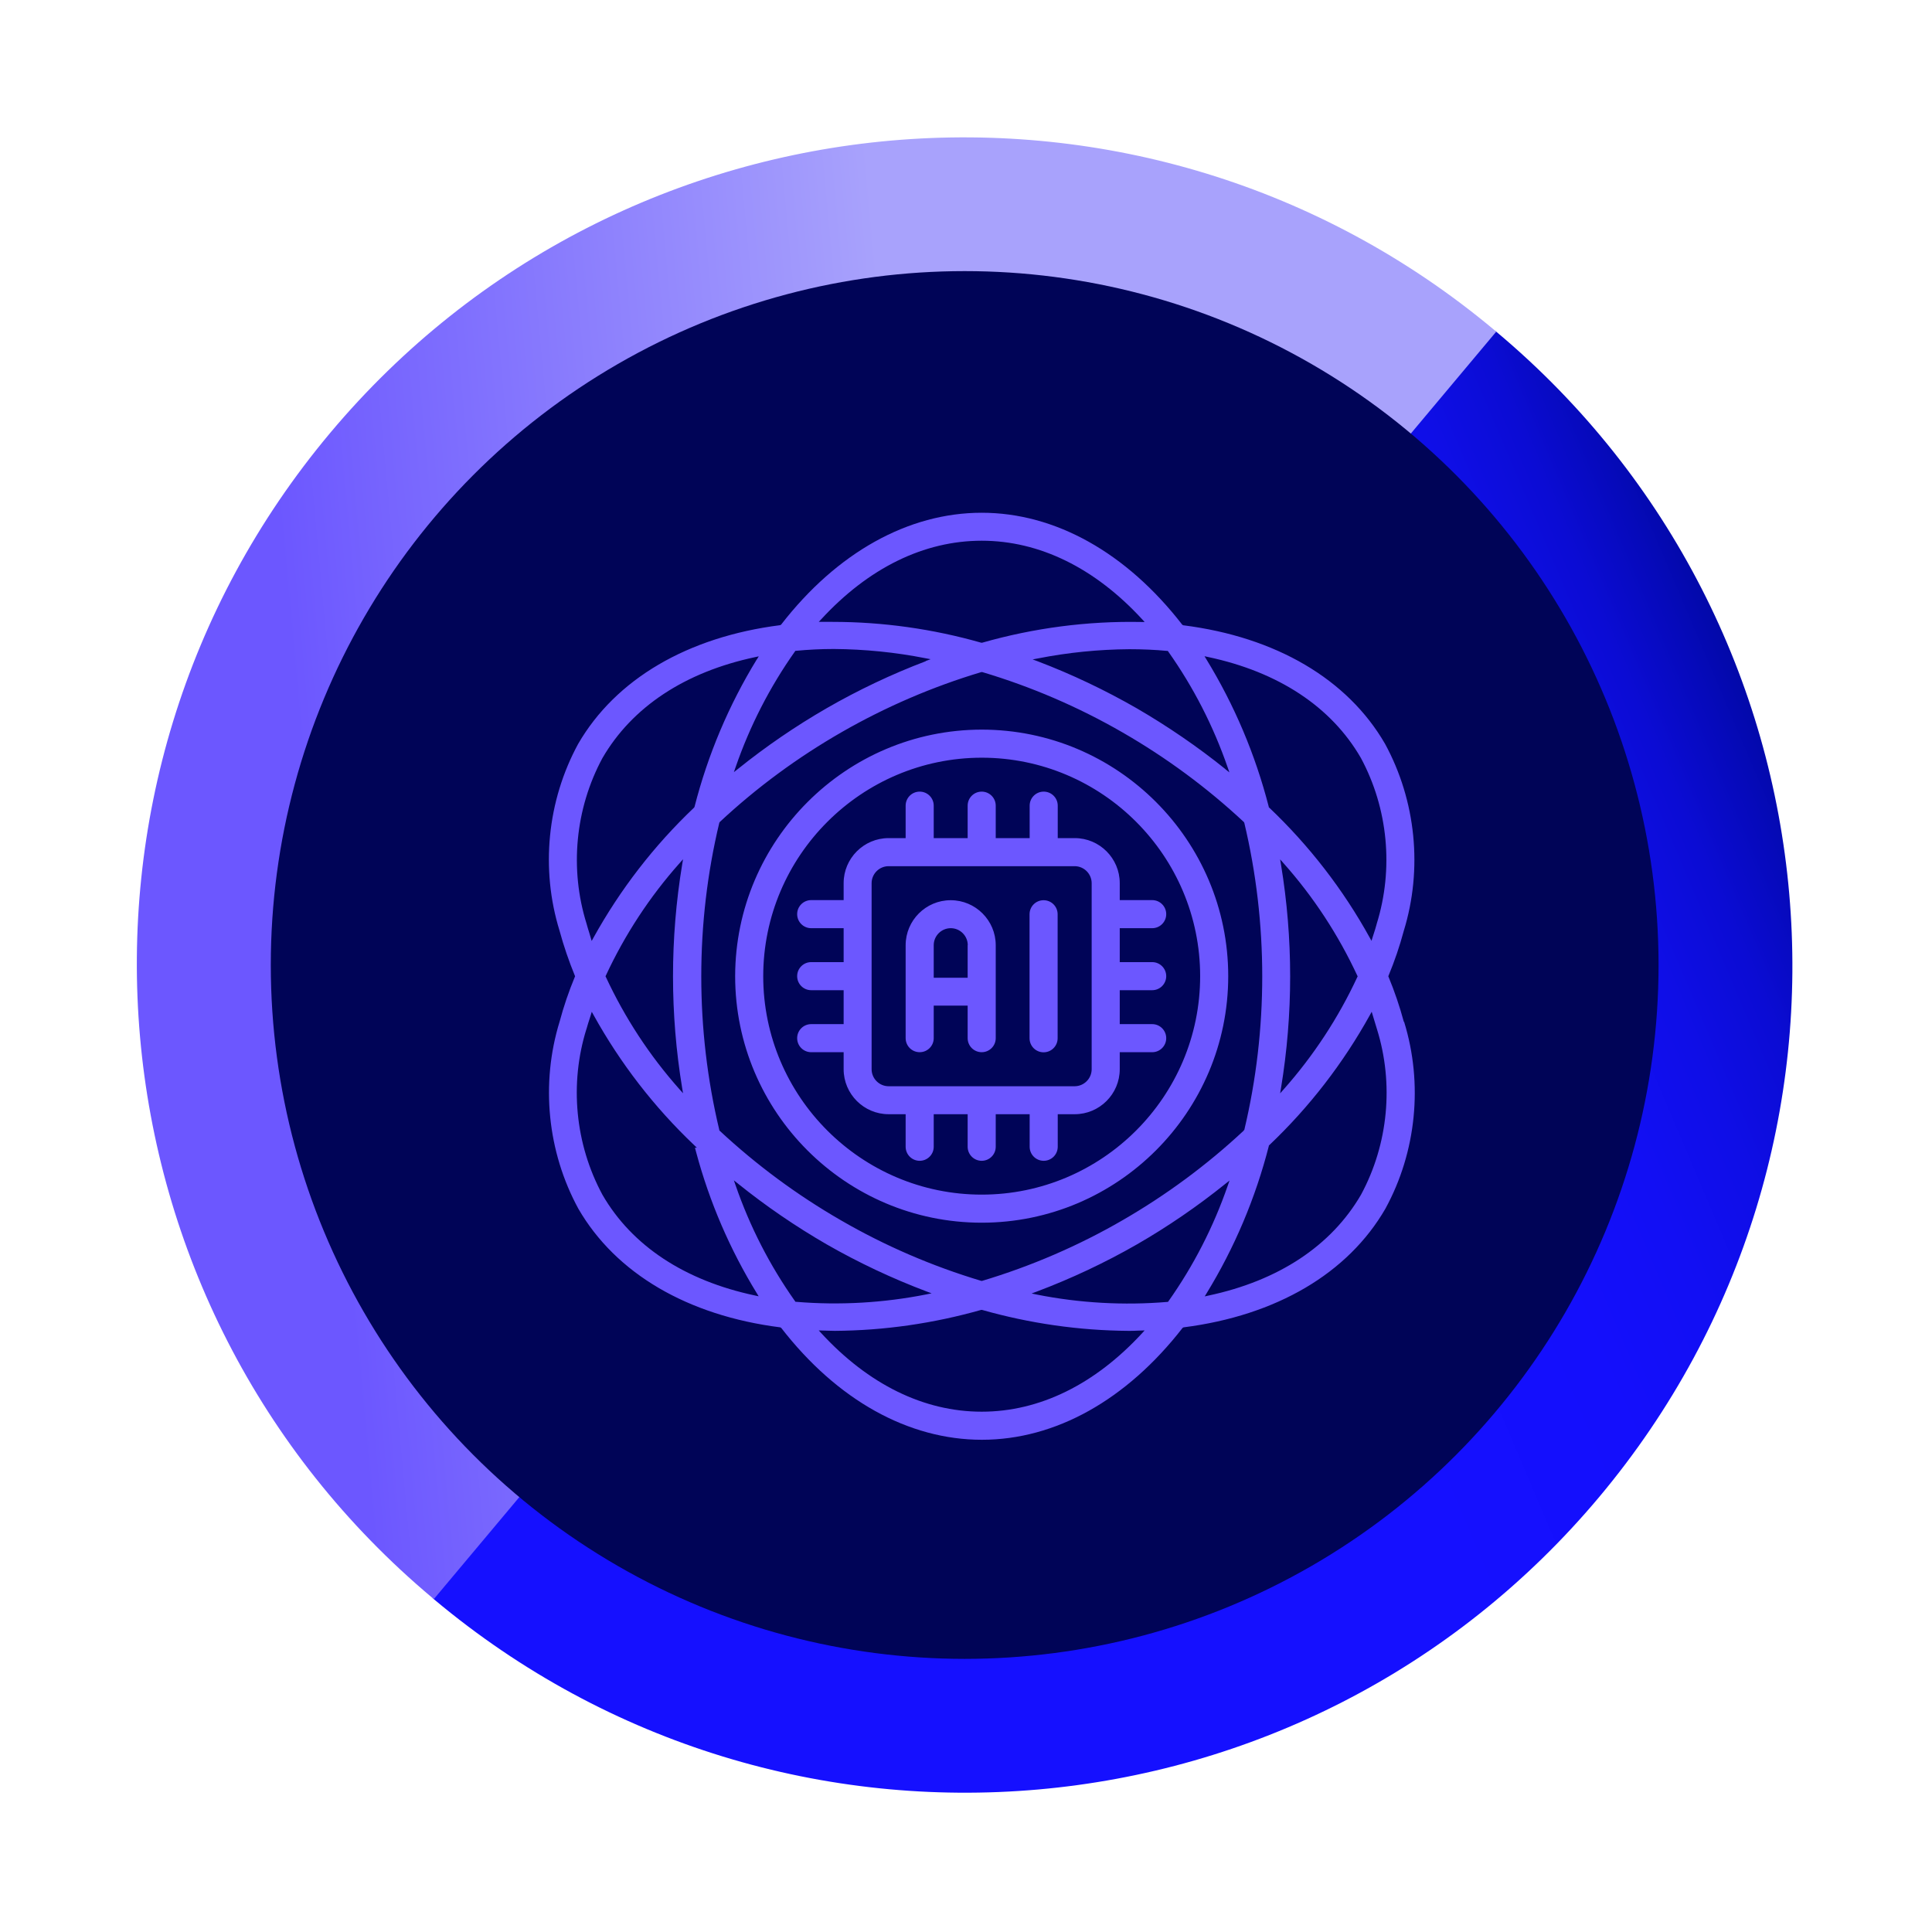
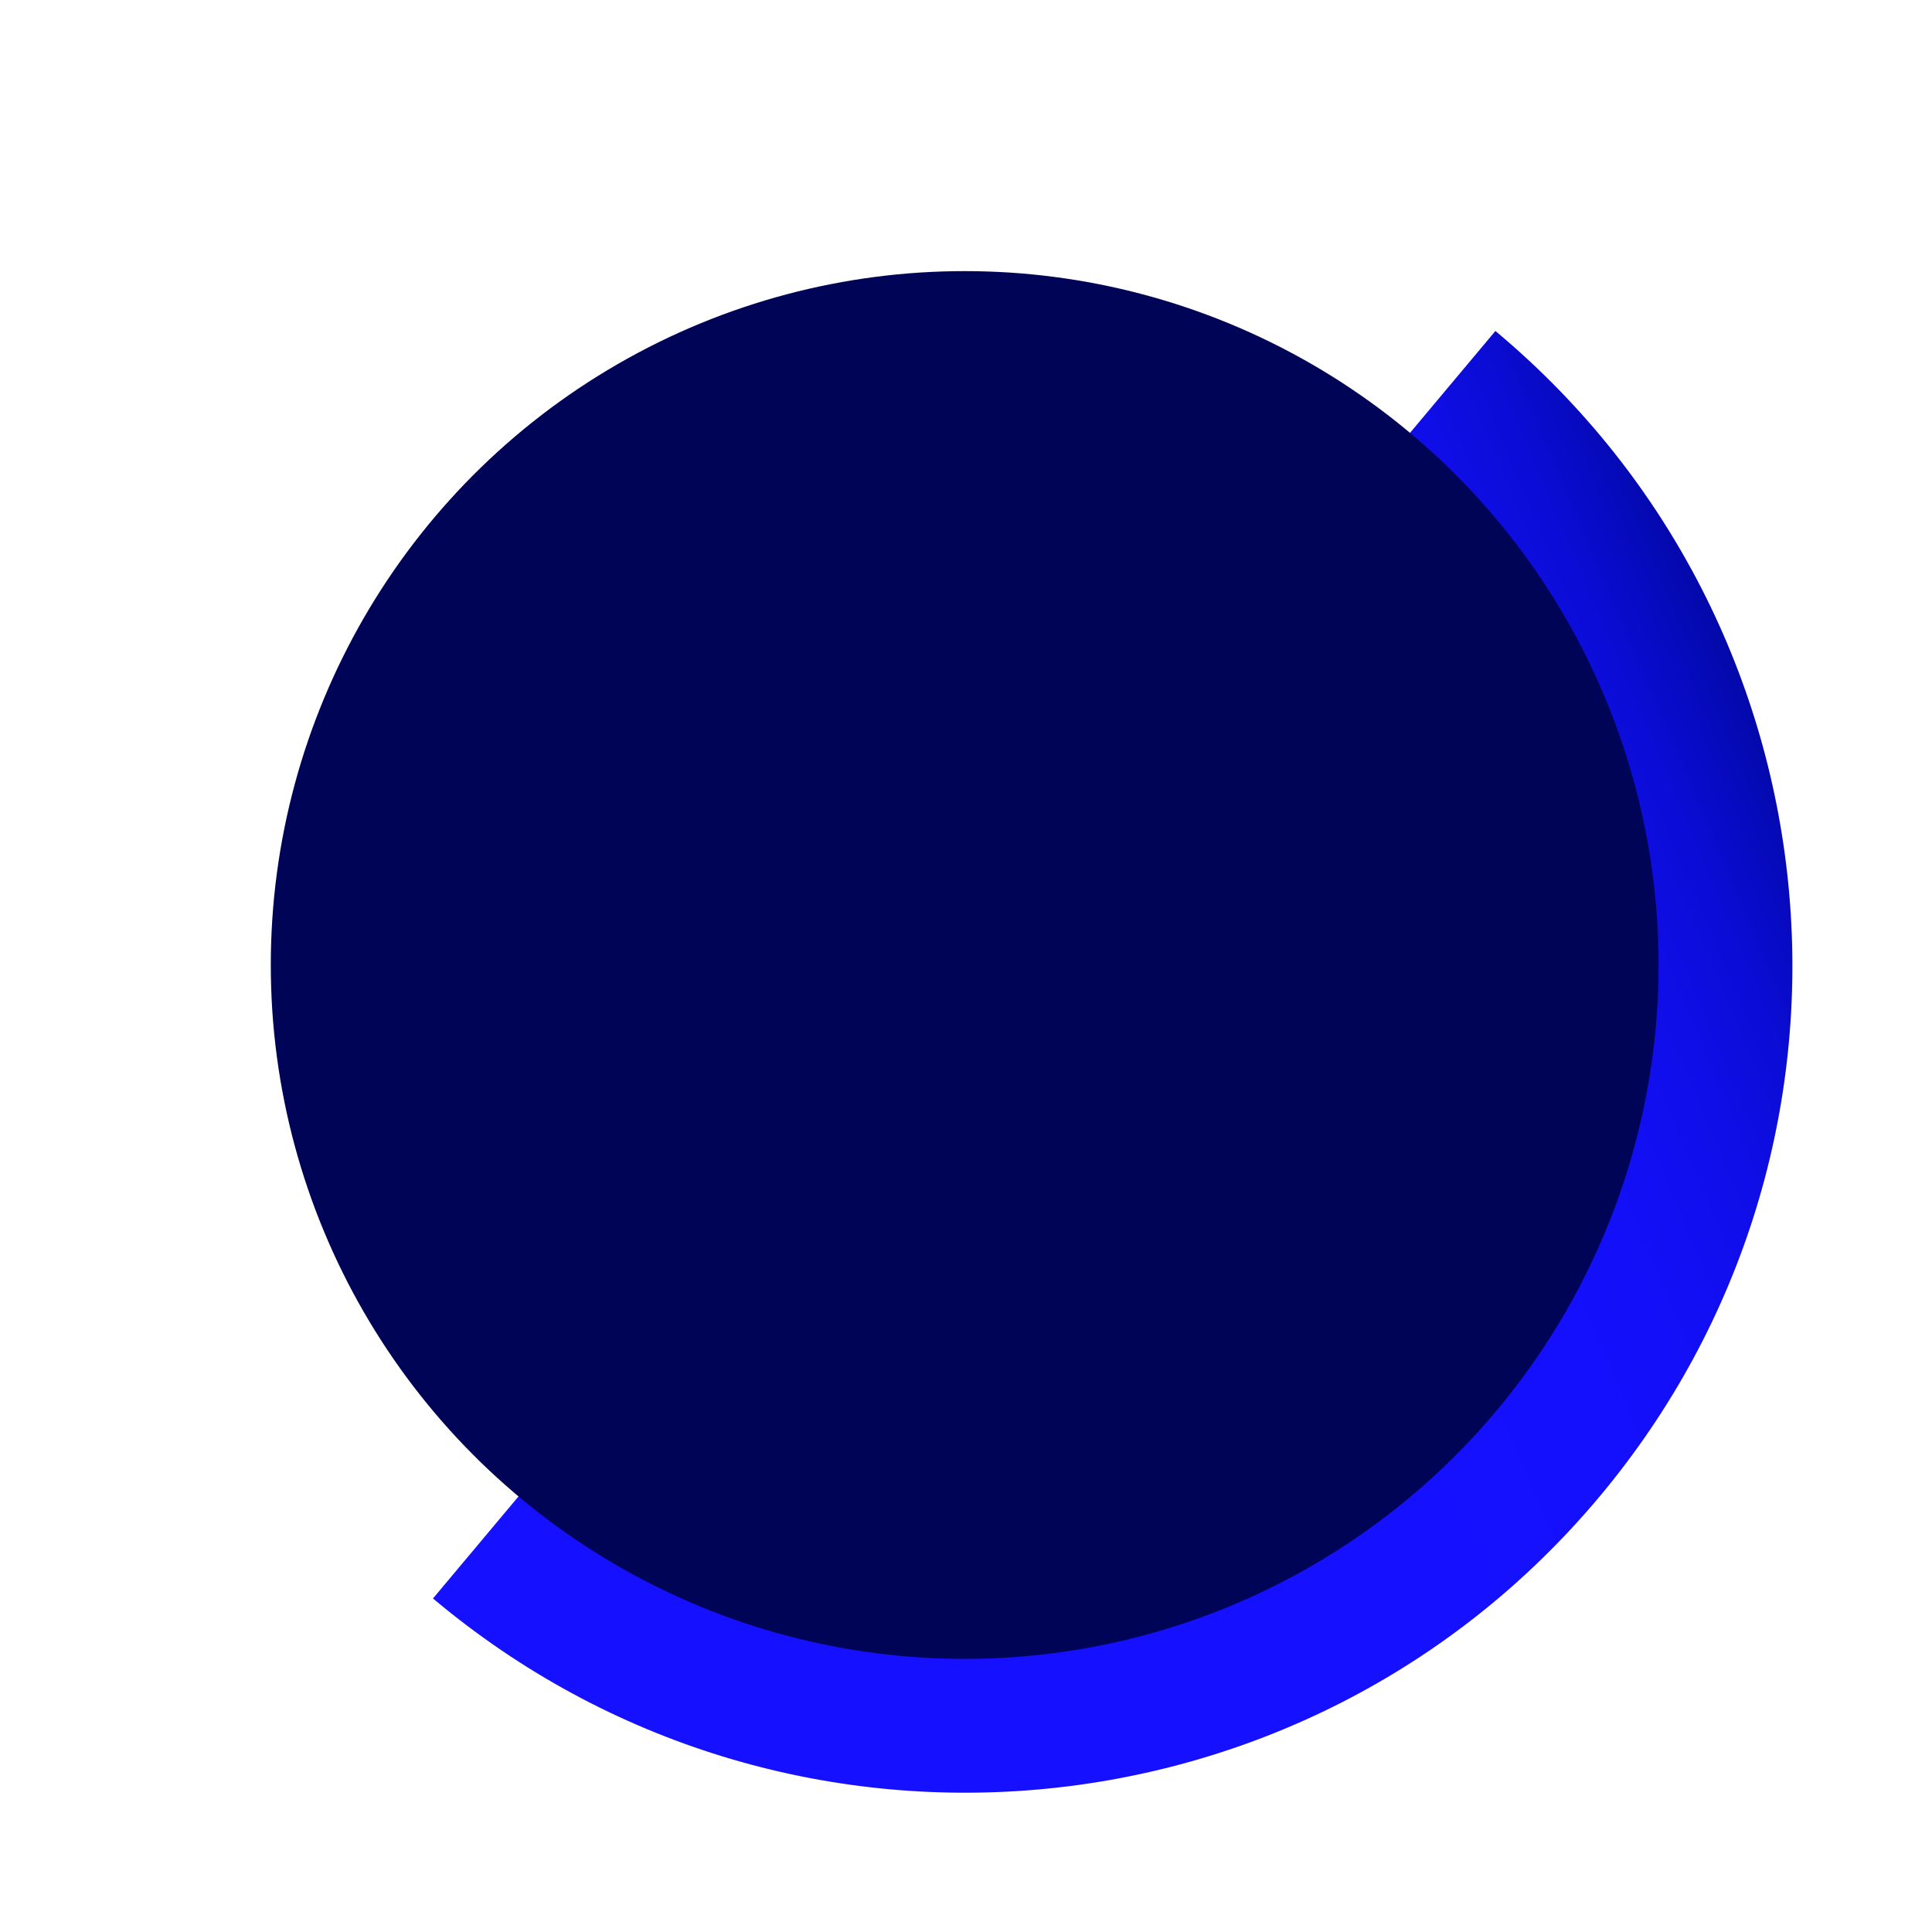
<svg xmlns="http://www.w3.org/2000/svg" id="AI" viewBox="0 0 181.65 181.65">
  <defs>
    <style>
      .cls-1 {
        fill: url(#linear-gradient);
      }

      .cls-1, .cls-2, .cls-3, .cls-4 {
        stroke-width: 0px;
      }

      .cls-2 {
        fill: url(#linear-gradient-2);
      }

      .cls-3 {
        fill: #6c57ff;
      }

      .cls-4 {
        fill: #000457;
      }
    </style>
    <linearGradient id="linear-gradient" x1="262.45" y1="598.58" x2="297.84" y2="529.17" gradientTransform="translate(284.47 -517.93) rotate(39.97)" gradientUnits="userSpaceOnUse">
      <stop offset=".22" stop-color="#1510ff" />
      <stop offset=".49" stop-color="#140ffc" />
      <stop offset=".63" stop-color="#120ff4" />
      <stop offset=".74" stop-color="#0f0ee7" />
      <stop offset=".84" stop-color="#0b0cd4" />
      <stop offset=".92" stop-color="#060abb" />
      <stop offset="1" stop-color="#00089e" />
    </linearGradient>
    <linearGradient id="linear-gradient-2" x1="178.04" y1="639.57" x2="232.9" y2="584.26" gradientTransform="translate(284.47 -517.93) rotate(39.97)" gradientUnits="userSpaceOnUse">
      <stop offset=".25" stop-color="#6c57ff" />
      <stop offset=".43" stop-color="#7a69fe" />
      <stop offset="1" stop-color="#a8a2fc" />
    </linearGradient>
  </defs>
  <g>
    <path class="cls-1" d="m140.72,31.22s-.08-.07-.12-.1l-22.9,27.32s.08.07.12.1c17.82,14.94,20.16,41.49,5.22,59.31-14.94,17.82-41.49,20.16-59.31,5.22-.04-.03-.08-.07-.12-.1l-22.9,27.32s.08.07.12.1c32.91,27.58,81.95,23.27,109.53-9.64,27.58-32.91,23.27-81.95-9.64-109.53Z" />
-     <path class="cls-2" d="m40.67,150.25s.08.07.12.1l22.9-27.32s-.08-.07-.12-.1c-17.82-14.94-20.16-41.49-5.22-59.31,14.94-17.82,41.49-20.16,59.31-5.22.04.03.08.07.12.1l22.9-27.32s-.08-.07-.12-.1C107.65,3.5,58.62,7.81,31.03,40.72,3.45,73.63,7.76,122.67,40.67,150.25Z" />
  </g>
  <circle class="cls-4" cx="90.7" cy="90.73" r="65.24" />
-   <path id="Icon" class="cls-3" d="m92.3,68.6c-12.76.01-23.16,10.41-23.18,23.18h0c0,12.78,10.4,23.18,23.18,23.18s23.18-10.4,23.18-23.18-10.4-23.18-23.18-23.18Zm20.54,23.18c0,11.33-9.22,20.54-20.54,20.54s-20.54-9.22-20.54-20.54c.01-11.32,9.23-20.53,20.54-20.54v-.36s0,.36,0,.36c11.33,0,20.54,9.22,20.54,20.54Zm-21.86-16.03v3.05h-3.19v-3.05c0-.73-.59-1.32-1.32-1.32s-1.32.59-1.32,1.32v3.05h-1.6c-2.33,0-4.23,1.9-4.23,4.23v1.6h-3.05c-.73,0-1.32.59-1.32,1.32s.59,1.32,1.32,1.32h3.05v3.19h-3.05c-.73,0-1.32.59-1.32,1.32s.59,1.32,1.32,1.32h3.05v3.19h-3.05c-.73,0-1.32.59-1.32,1.32s.59,1.32,1.32,1.32h3.05v1.6c0,2.33,1.9,4.23,4.23,4.23h1.6v3.06c0,.73.59,1.32,1.32,1.32s1.32-.59,1.32-1.32v-3.06h3.19v3.06c0,.73.59,1.32,1.32,1.32s1.32-.59,1.32-1.32v-3.06h3.19v3.06c0,.73.59,1.32,1.32,1.32s1.32-.59,1.32-1.32v-3.06h1.6c2.33,0,4.23-1.9,4.23-4.23v-1.6h3.05c.73,0,1.32-.59,1.32-1.32s-.59-1.32-1.32-1.32h-3.05v-3.19h3.05c.73,0,1.32-.59,1.32-1.32s-.59-1.32-1.32-1.32h-3.05v-3.19h3.05c.73,0,1.32-.59,1.32-1.32s-.59-1.32-1.32-1.32h-3.05v-1.6c0-2.33-1.9-4.23-4.23-4.23h-1.6v-3.05c0-.73-.59-1.32-1.32-1.32s-1.32.59-1.32,1.32v3.05h-3.19v-3.05c0-.73-.59-1.32-1.32-1.32s-1.32.59-1.32,1.32Zm11.66,24.78c0,.88-.72,1.6-1.6,1.6h-17.49c-.88,0-1.6-.72-1.6-1.6v-17.49c0-.88.72-1.6,1.6-1.6h17.49c.88,0,1.6.72,1.6,1.6v17.49Zm-13.26-15.89c-2.33,0-4.23,1.9-4.23,4.23v8.74c0,.73.59,1.32,1.32,1.32s1.32-.59,1.32-1.32v-3.06h3.19v3.06c0,.73.59,1.32,1.32,1.32s1.32-.59,1.32-1.32v-8.74c0-2.33-1.9-4.23-4.23-4.23Zm1.6,4.23v3.06h-3.19v-3.06c0-.88.72-1.6,1.6-1.6s1.6.72,1.6,1.6Zm8.46-2.91v11.66c0,.73-.59,1.32-1.32,1.32s-1.32-.59-1.32-1.32v-11.66c0-.73.59-1.32,1.32-1.32s1.32.59,1.32,1.32Zm32.55,10.11c-.39-1.44-.87-2.86-1.44-4.23l-.02-.05.02-.05c.57-1.37,1.05-2.78,1.43-4.2,1.8-5.83,1.16-12.25-1.76-17.61-3.52-6.08-10.26-10.04-18.97-11.14l-.09-.05c-5.26-6.79-11.96-10.53-18.86-10.53s-13.61,3.74-18.86,10.52l-.09.05c-8.71,1.11-15.46,5.07-18.99,11.16-2.91,5.35-3.55,11.75-1.75,17.57.39,1.44.88,2.86,1.44,4.23l.02.05-.02.05c-.57,1.37-1.05,2.78-1.43,4.2-1.8,5.83-1.16,12.25,1.76,17.61,3.52,6.08,10.26,10.04,18.98,11.15l.09.05c5.26,6.79,11.96,10.52,18.87,10.52s13.6-3.74,18.87-10.52l.09-.05c8.72-1.11,15.46-5.07,18.98-11.16,2.92-5.35,3.55-11.75,1.76-17.56Zm-54.3,29.04c.27,0,.53.02.8.02,4.65-.03,9.28-.7,13.76-1.97h.04s.04,0,.04,0c4.48,1.27,9.11,1.94,13.77,1.97.28,0,.56,0,.84-.02l.68-.02-.22.24c-4.45,4.84-9.67,7.4-15.1,7.4s-10.65-2.56-15.1-7.4l-.22-.24.73.02Zm9.35-62.94c-3.21,1.22-6.35,2.71-9.32,4.42-2.91,1.68-5.72,3.6-8.34,5.71l-.38.3.16-.46c1.34-3.88,3.22-7.55,5.59-10.9l.04-.05h.06c1.15-.11,2.34-.17,3.55-.17,2.89.02,5.79.31,8.62.87l.48.09-.46.17Zm33.64,18.99c2.82,3.17,5.15,6.73,6.94,10.58l.03.06-.03.06c-1.79,3.85-4.12,7.4-6.94,10.58l-.32.36.08-.48c1.15-6.98,1.15-14.06,0-21.04l-.08-.48.32.36Zm8.76,5.71c-.09.34-.2.69-.32,1.05l-.17.54-.16-.29c-2.51-4.55-5.7-8.67-9.47-12.25l-.03-.03v-.04c-1.26-4.9-3.23-9.56-5.87-13.87l-.17-.28.32.07c6.62,1.4,11.6,4.68,14.38,9.49,2.56,4.75,3.1,10.43,1.49,15.6Zm-65.54,15.56c-2.82-3.17-5.15-6.73-6.94-10.58l-.03-.06.03-.06c1.79-3.85,4.12-7.41,6.94-10.58l.32-.36-.08.48c-1.15,6.98-1.15,14.06,0,21.04l.08.48-.32-.36Zm53.07,3.81l-.04.07c-3.45,3.22-7.28,6.05-11.37,8.41-4.16,2.41-8.61,4.33-13.22,5.71h-.04s-.04,0-.04,0c-4.61-1.38-9.06-3.3-13.22-5.71-4.1-2.36-7.92-5.19-11.38-8.41l-.03-.03v-.04c-2.26-9.45-2.26-19.44,0-28.88l.04-.07c6.96-6.5,15.47-11.37,24.6-14.1h.04s.04,0,.04,0c4.61,1.37,9.06,3.29,13.22,5.69,4.1,2.36,7.93,5.19,11.38,8.41l.04.07c2.25,9.45,2.25,19.44,0,28.88Zm-1.76-33.93c-2.62-2.11-5.43-4.03-8.34-5.72-2.98-1.71-6.11-3.2-9.32-4.42l-.46-.17.48-.09c2.83-.56,5.73-.85,8.61-.87,1.21,0,2.41.05,3.56.16h.06s.04.06.04.06c2.37,3.35,4.25,7.02,5.59,10.9l.16.46-.38-.3Zm-7.92-13.83c-5.04-.1-10.08.56-14.95,1.95h-.04s-.04,0-.04,0c-4.56-1.3-9.26-1.96-13.98-1.96-.32,0-.65,0-.97,0h-.33s.22-.23.22-.23c4.45-4.84,9.67-7.4,15.1-7.4s10.65,2.56,15.1,7.4l.22.24h-.33Zm-36.13,3.51c-2.64,4.31-4.61,8.98-5.86,13.87l-.04.07c-3.77,3.58-6.95,7.7-9.47,12.25l-.16.29-.24-.81c-.08-.27-.17-.53-.24-.81-1.61-5.15-1.07-10.82,1.49-15.57,2.79-4.81,7.76-8.1,14.38-9.5l.32-.07-.17.28Zm-16.01,34.75v-.02c.09-.33.2-.67.32-1.04l.17-.55.16.29c2.52,4.55,5.7,8.67,9.47,12.25l.25.24h-.18l.12.45c1.25,4.66,3.17,9.12,5.7,13.24l.17.28-.32-.07c-6.63-1.4-11.6-4.68-14.37-9.48-2.57-4.76-3.11-10.44-1.5-15.59Zm14.24,14.55c2.62,2.11,5.43,4.03,8.34,5.71,3,1.72,6.17,3.21,9.4,4.43l.46.17-.48.1c-4.02.8-8.17,1.04-12.25.7h-.07s-.04-.06-.04-.06c-2.37-3.35-4.25-7.02-5.59-10.9l-.16-.46.38.3Zm27.62,10.32l.46-.17c3.24-1.22,6.41-2.71,9.41-4.43,2.92-1.68,5.72-3.6,8.34-5.71l.38-.3-.16.46c-1.34,3.88-3.22,7.55-5.59,10.9l-.04.05h-.07c-4.05.34-8.23.11-12.25-.69l-.48-.1Zm16.43,0c2.64-4.31,4.61-8.98,5.86-13.87v-.04s.04-.03.04-.03c3.77-3.58,6.95-7.7,9.47-12.25l.16-.29.22.73c.09.29.18.59.27.89,1.61,5.15,1.07,10.82-1.49,15.57-2.79,4.81-7.76,8.1-14.38,9.5l-.32.07.17-.28Z" />
</svg>